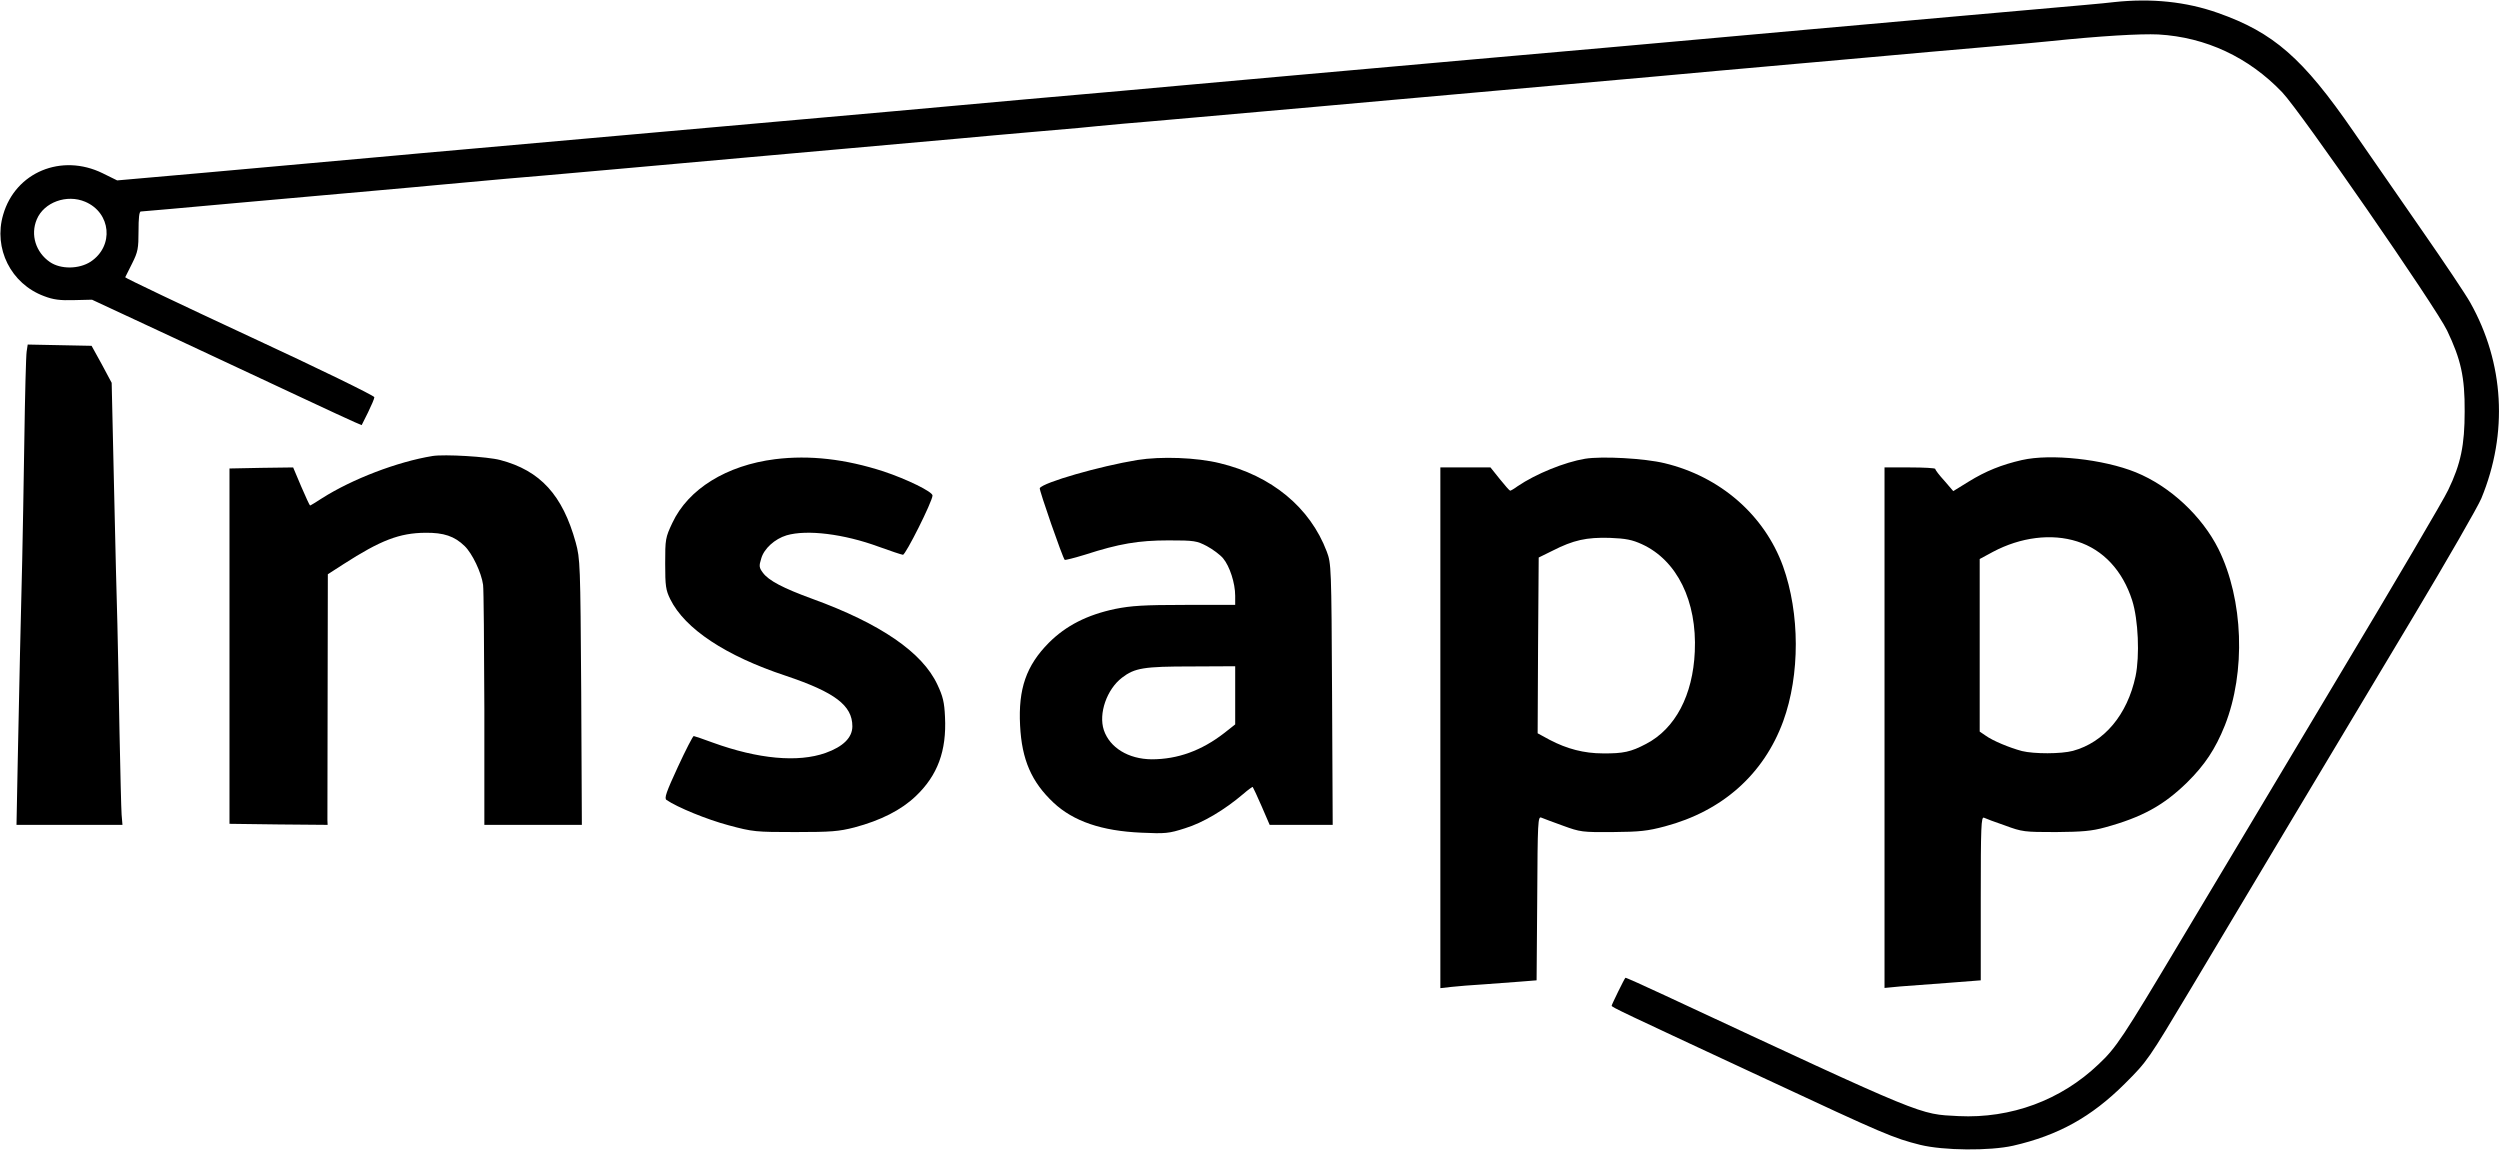
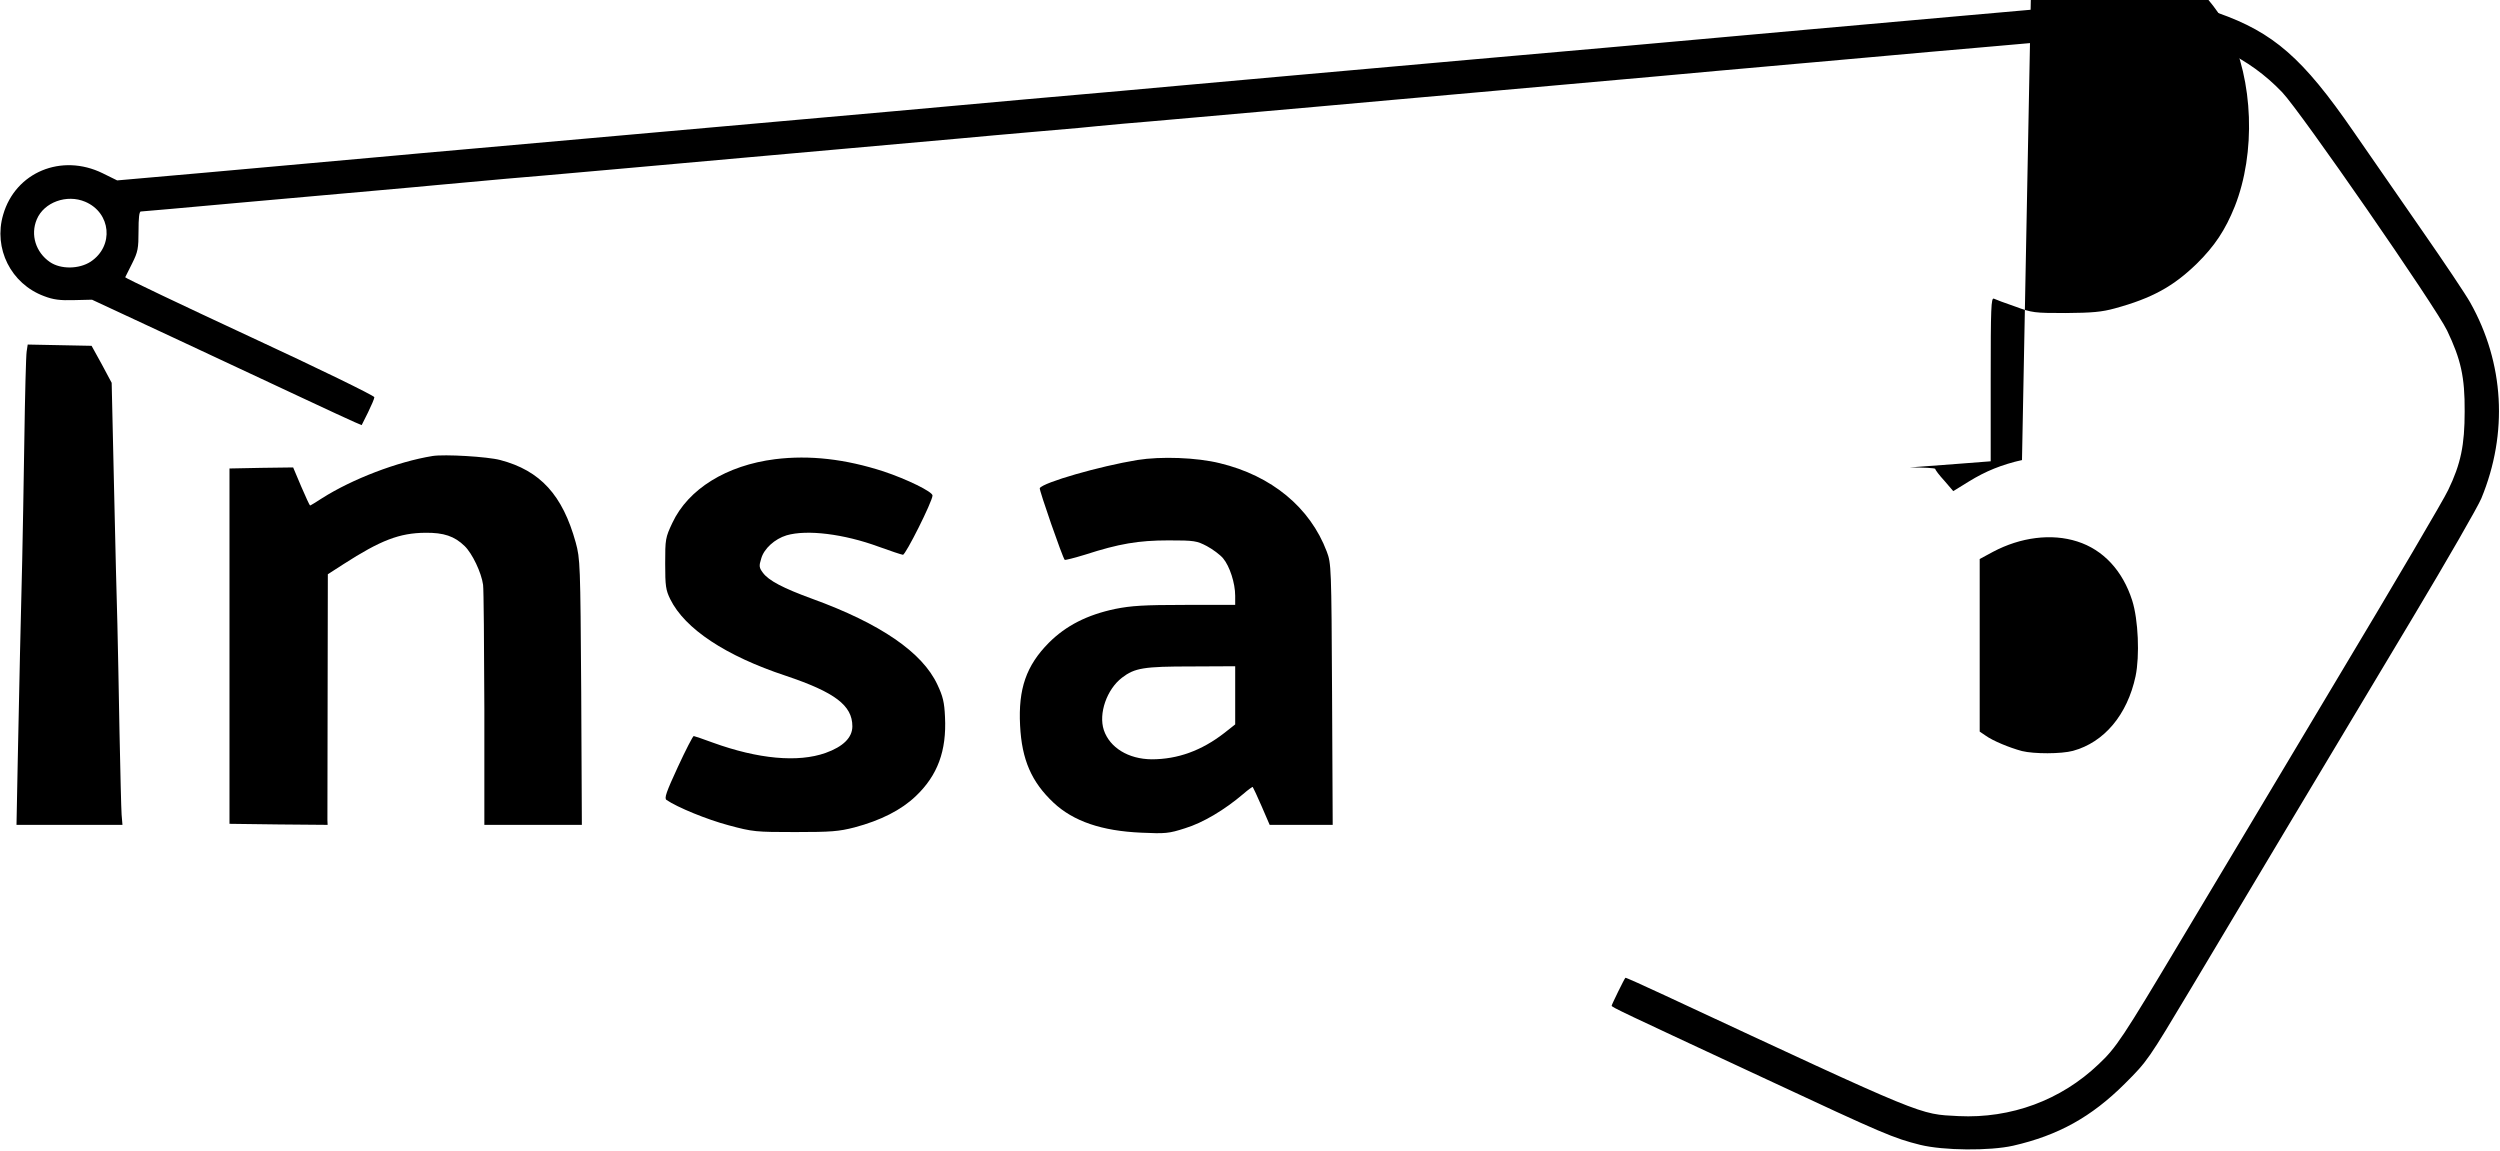
<svg xmlns="http://www.w3.org/2000/svg" version="1.0" width="1182pt" height="544pt" viewBox="0 0 1182 544" preserveAspectRatio="xMidYMid meet">
  <g transform="translate(0,544) scale(0.1,-0.1)" fill="#000000" stroke="none">
    <path d="M9995 5430 c-81 -9 -54 -6 -720 -65 -280 -25 -609 -54 -730 -65 -121 -11 -346 -31 -500 -45 -154 -14 -635 -57 -1070 -95 -762 -68 -1059 -94 -1400 -125 -88 -8 -416 -38 -730 -65 -313 -28 -592 -53 -620 -56 -45 -4 -1315 -117 -2015 -179 -157 -14 -307 -27 -335 -30 -75 -7 -271 -24 -345 -31 -36 -3 -81 -7 -100 -9 -19 -2 -224 -20 -456 -41 l-420 -37 -69 34 c-194 95 -412 5 -470 -196 -47 -160 37 -327 193 -385 44 -17 76 -21 142 -19 l85 2 380 -177 c209 -98 481 -225 605 -283 124 -58 240 -112 257 -119 l33 -14 30 60 c16 33 30 65 30 72 0 7 -264 136 -590 287 -325 151 -589 277 -588 280 2 4 17 33 33 66 27 54 30 70 30 153 0 60 3 92 11 92 6 0 208 18 450 40 241 21 545 49 674 60 129 11 253 23 275 25 22 2 72 7 110 10 75 7 126 11 220 20 33 2 265 23 515 45 250 22 527 47 615 55 88 8 315 28 505 45 190 17 417 37 505 45 88 8 239 22 335 30 96 8 200 17 230 20 57 6 116 11 210 20 30 2 186 16 345 30 160 14 414 37 565 50 151 14 529 47 840 75 311 28 664 59 785 70 121 11 245 22 275 25 30 3 132 12 225 20 94 8 195 18 225 20 30 3 156 14 280 25 265 24 268 24 565 50 127 11 250 22 275 25 241 25 430 36 515 32 225 -13 427 -108 585 -273 87 -91 727 -1016 780 -1127 65 -136 84 -219 83 -382 0 -159 -18 -248 -78 -372 -18 -40 -255 -443 -526 -895 -270 -453 -602 -1007 -737 -1233 -277 -464 -306 -508 -390 -587 -178 -170 -414 -257 -662 -245 -189 10 -142 -10 -1389 571 -101 47 -185 85 -186 83 -6 -6 -65 -127 -65 -132 0 -7 36 -24 730 -347 559 -261 602 -279 729 -311 110 -27 328 -29 439 -4 214 49 370 136 527 292 110 110 110 111 316 455 248 416 652 1091 1049 1754 161 269 306 521 322 560 127 308 108 640 -53 926 -20 36 -121 187 -224 335 -103 149 -251 362 -329 475 -238 345 -376 466 -640 559 -150 53 -313 70 -491 51z m-9592 -944 c122 -52 137 -209 26 -283 -55 -36 -142 -37 -193 -2 -67 46 -93 129 -62 202 34 81 142 120 229 83z" />
    <path d="M126 3778 c-3 -18 -8 -208 -11 -423 -3 -214 -8 -469 -10 -565 -7 -266 -14 -602 -21 -942 l-6 -308 250 0 251 0 -4 48 c-2 26 -6 202 -10 392 -3 190 -8 419 -10 510 -3 91 -10 384 -16 653 l-11 487 -47 88 -48 87 -151 3 -151 3 -5 -33z" />
    <path d="M2045 3284 c-166 -27 -380 -109 -523 -200 -29 -19 -54 -34 -56 -34 -2 0 -21 41 -42 90 l-38 90 -151 -2 -150 -3 0 -840 0 -840 232 -3 232 -2 -1 22 c0 13 0 279 1 593 l1 570 73 47 c177 114 266 148 388 149 87 1 138 -16 186 -63 36 -35 79 -125 87 -183 3 -22 5 -286 6 -587 l0 -548 231 0 230 0 -3 628 c-4 609 -5 629 -26 707 -62 224 -167 340 -357 390 -60 16 -263 28 -320 19z" />
    <path d="M3665 3269 c-230 -29 -411 -141 -486 -301 -33 -70 -34 -77 -34 -193 0 -106 3 -125 24 -168 69 -140 262 -268 546 -362 232 -78 315 -140 315 -239 0 -53 -43 -96 -127 -126 -130 -46 -318 -29 -533 49 -46 17 -87 31 -90 31 -4 0 -38 -66 -75 -146 -55 -119 -65 -148 -54 -156 51 -35 192 -93 294 -120 115 -31 128 -32 315 -32 170 0 206 3 280 22 124 33 221 82 290 148 103 98 146 214 138 374 -3 70 -10 98 -36 153 -71 153 -270 289 -592 406 -137 50 -206 86 -233 123 -18 24 -19 32 -8 67 13 47 64 93 120 110 96 28 270 7 436 -54 55 -20 106 -37 114 -38 12 -2 139 251 140 280 1 18 -123 78 -231 114 -182 59 -350 78 -513 58z" />
    <path d="M5377 3265 c-177 -29 -445 -106 -461 -133 -4 -7 108 -329 118 -339 2 -2 46 9 98 25 158 51 250 67 393 67 122 0 133 -2 181 -27 28 -15 63 -41 77 -58 31 -37 57 -117 57 -177 l0 -43 -237 0 c-195 0 -255 -4 -330 -19 -133 -28 -233 -79 -314 -160 -107 -108 -145 -218 -136 -391 8 -162 54 -267 158 -365 94 -88 228 -134 416 -142 112 -5 129 -4 206 21 85 26 187 87 275 162 23 20 44 35 45 33 2 -2 21 -43 42 -91 l38 -88 149 0 149 0 -3 618 c-3 604 -4 618 -25 674 -79 209 -261 359 -506 418 -109 27 -278 33 -390 15z m463 -1113 l0 -137 -52 -41 c-107 -83 -220 -124 -343 -124 -110 1 -198 55 -226 138 -26 78 14 193 86 248 60 46 103 53 328 53 l207 1 0 -138z" />
-     <path d="M7494 3271 c-96 -16 -232 -71 -319 -130 -16 -12 -32 -21 -35 -21 -3 0 -25 25 -49 55 l-44 55 -118 0 -119 0 0 -1231 0 -1231 53 6 c28 3 97 9 152 12 55 4 133 10 175 13 l75 6 3 389 c2 364 3 388 20 380 9 -4 55 -21 102 -38 82 -30 91 -31 235 -30 127 1 165 5 247 27 271 72 467 246 559 497 80 220 79 510 -1 733 -88 242 -297 424 -560 487 -95 23 -295 34 -376 21z m269 -404 c166 -76 261 -269 250 -508 -9 -206 -92 -364 -230 -436 -72 -38 -108 -46 -205 -45 -88 0 -169 21 -251 64 l-57 31 2 415 3 416 65 32 c100 51 161 64 271 61 76 -3 106 -9 152 -30z" />
-     <path d="M9560 3265 c-96 -22 -171 -52 -252 -102 l-73 -45 -42 49 c-24 26 -43 51 -43 56 0 4 -54 7 -120 7 l-120 0 0 -1230 0 -1231 73 7 c39 3 142 11 227 17 l155 12 0 388 c0 340 2 386 15 381 8 -4 53 -21 100 -37 81 -30 91 -31 240 -31 126 1 170 5 232 22 176 48 277 104 388 212 84 83 134 158 179 270 100 253 88 595 -30 834 -78 156 -229 297 -391 363 -153 62 -402 89 -538 58z m261 -385 c123 -39 215 -138 260 -279 29 -91 36 -262 16 -358 -39 -183 -149 -313 -296 -353 -56 -15 -184 -15 -241 -1 -60 16 -139 49 -172 73 l-28 19 0 408 0 408 63 34 c130 69 276 88 398 49z" />
+     <path d="M9560 3265 c-96 -22 -171 -52 -252 -102 l-73 -45 -42 49 c-24 26 -43 51 -43 56 0 4 -54 7 -120 7 c39 3 142 11 227 17 l155 12 0 388 c0 340 2 386 15 381 8 -4 53 -21 100 -37 81 -30 91 -31 240 -31 126 1 170 5 232 22 176 48 277 104 388 212 84 83 134 158 179 270 100 253 88 595 -30 834 -78 156 -229 297 -391 363 -153 62 -402 89 -538 58z m261 -385 c123 -39 215 -138 260 -279 29 -91 36 -262 16 -358 -39 -183 -149 -313 -296 -353 -56 -15 -184 -15 -241 -1 -60 16 -139 49 -172 73 l-28 19 0 408 0 408 63 34 c130 69 276 88 398 49z" />
  </g>
</svg>